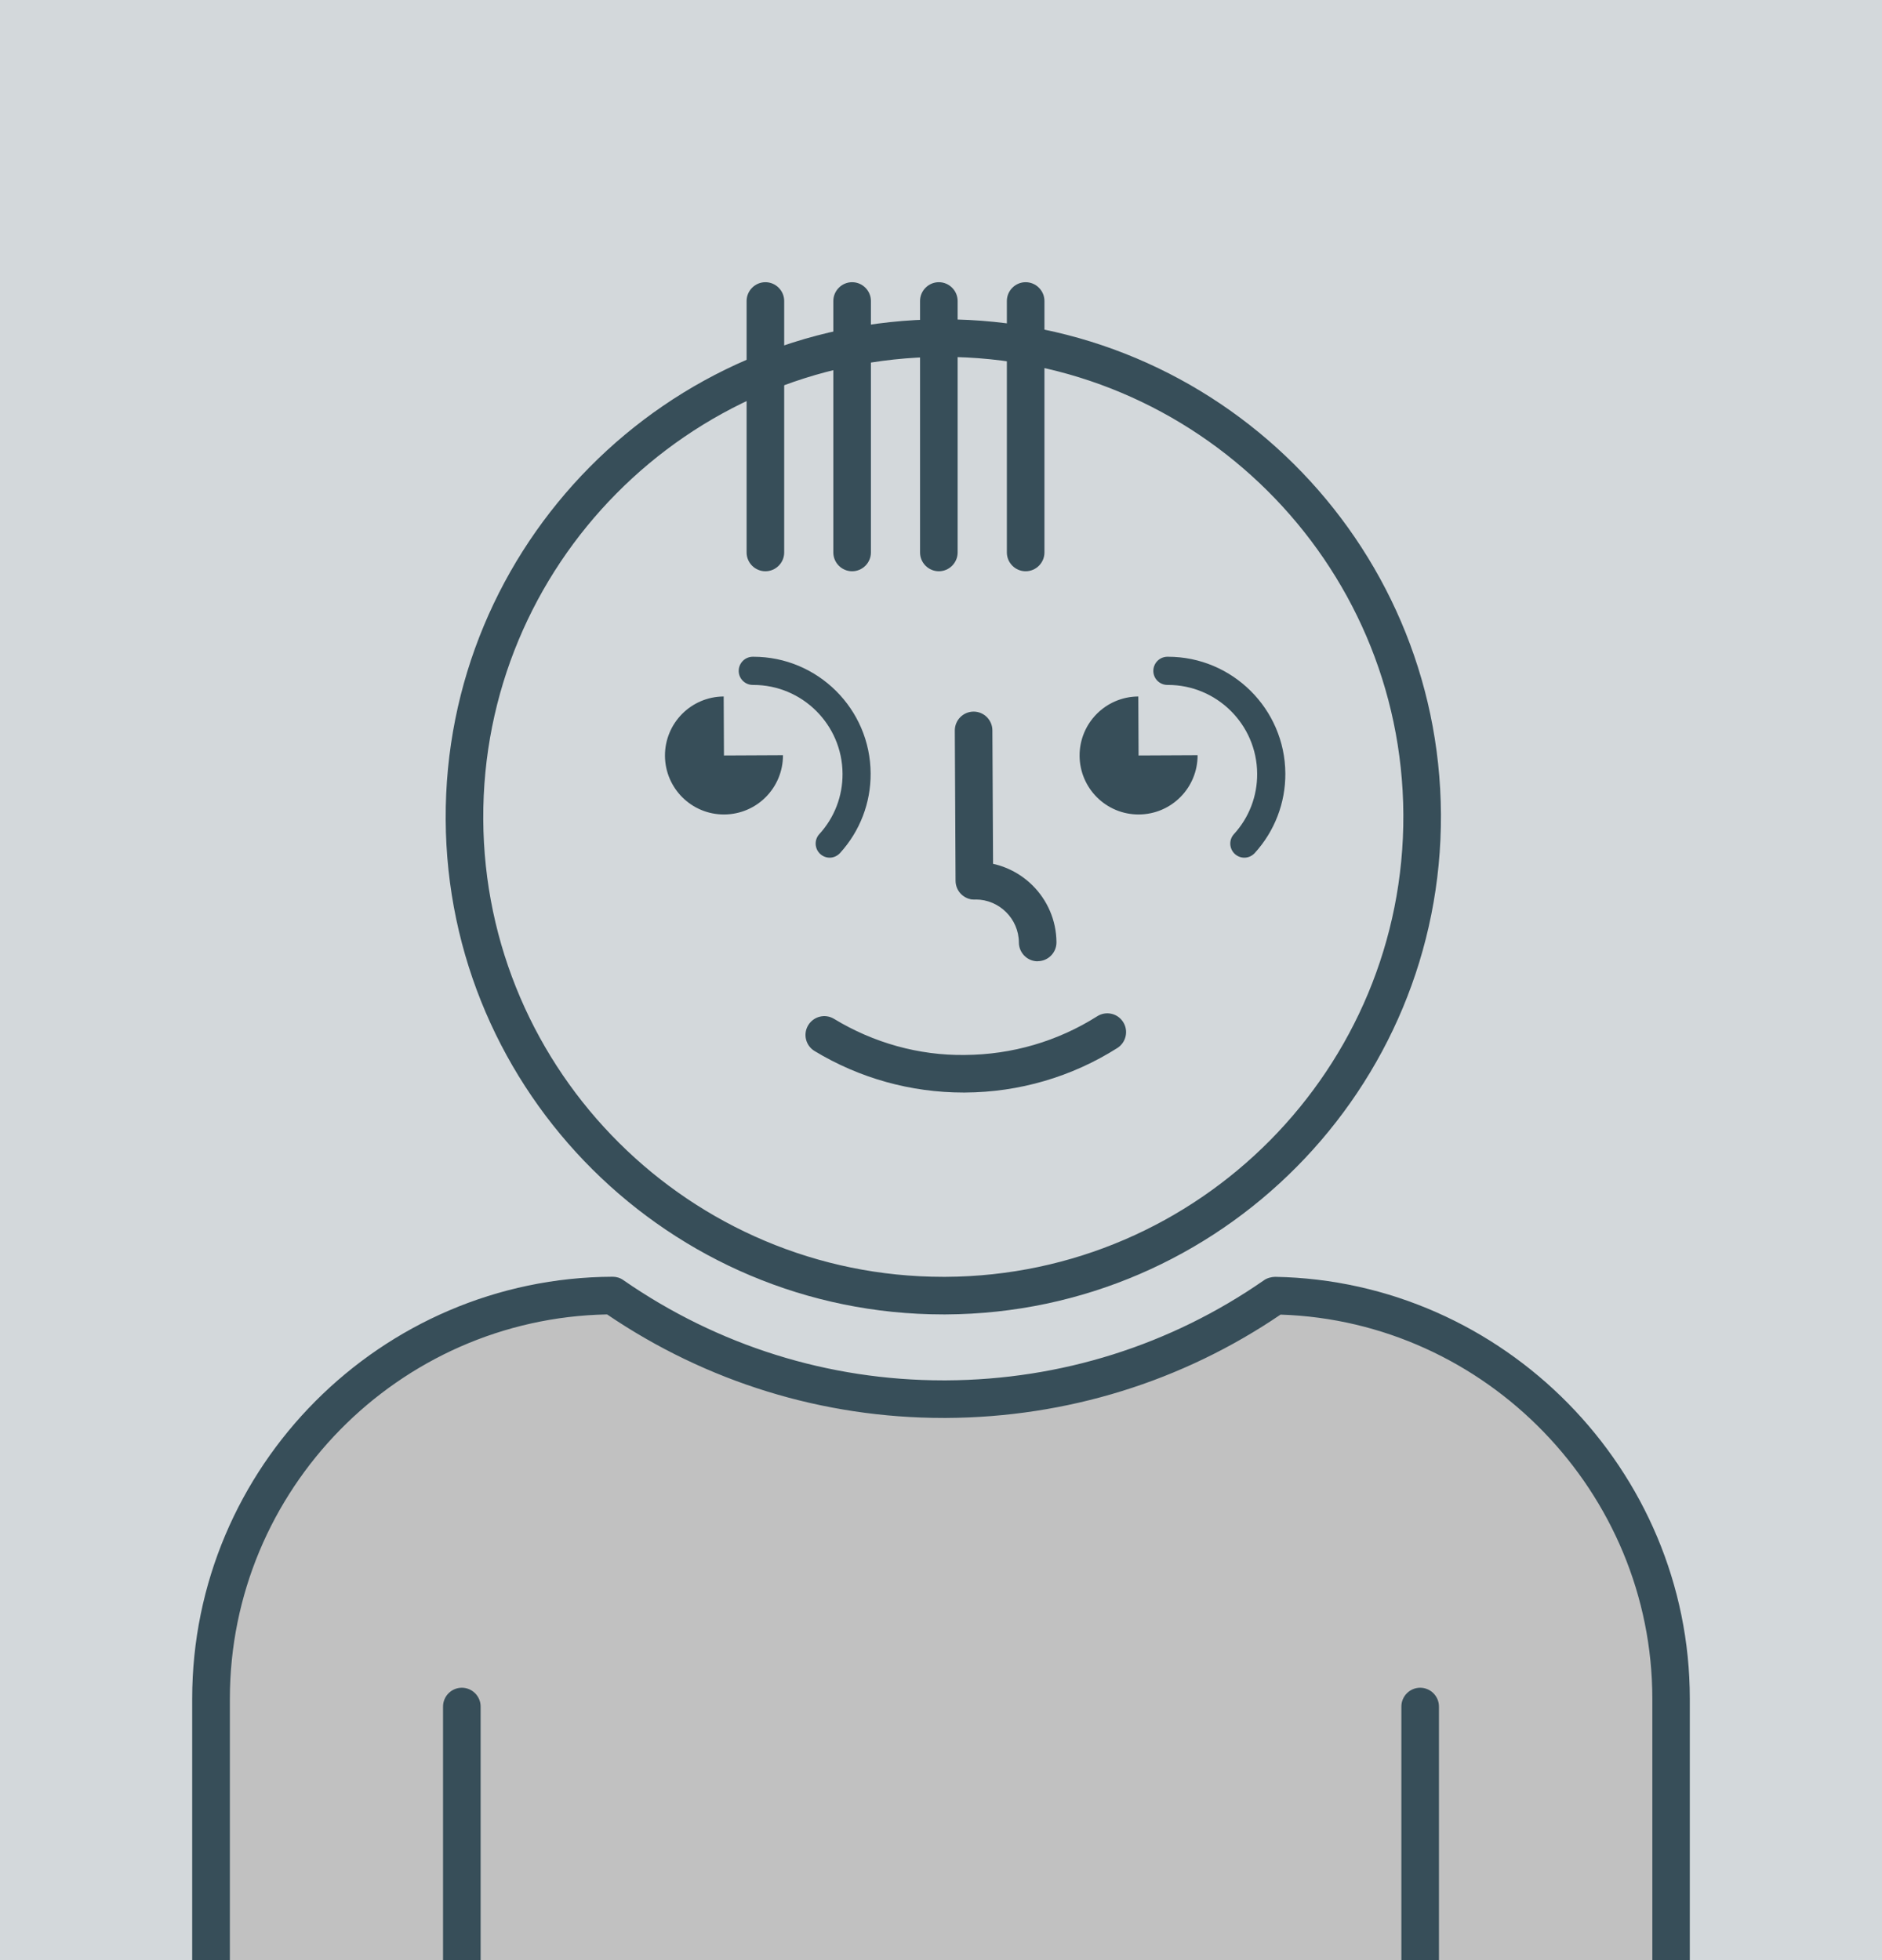
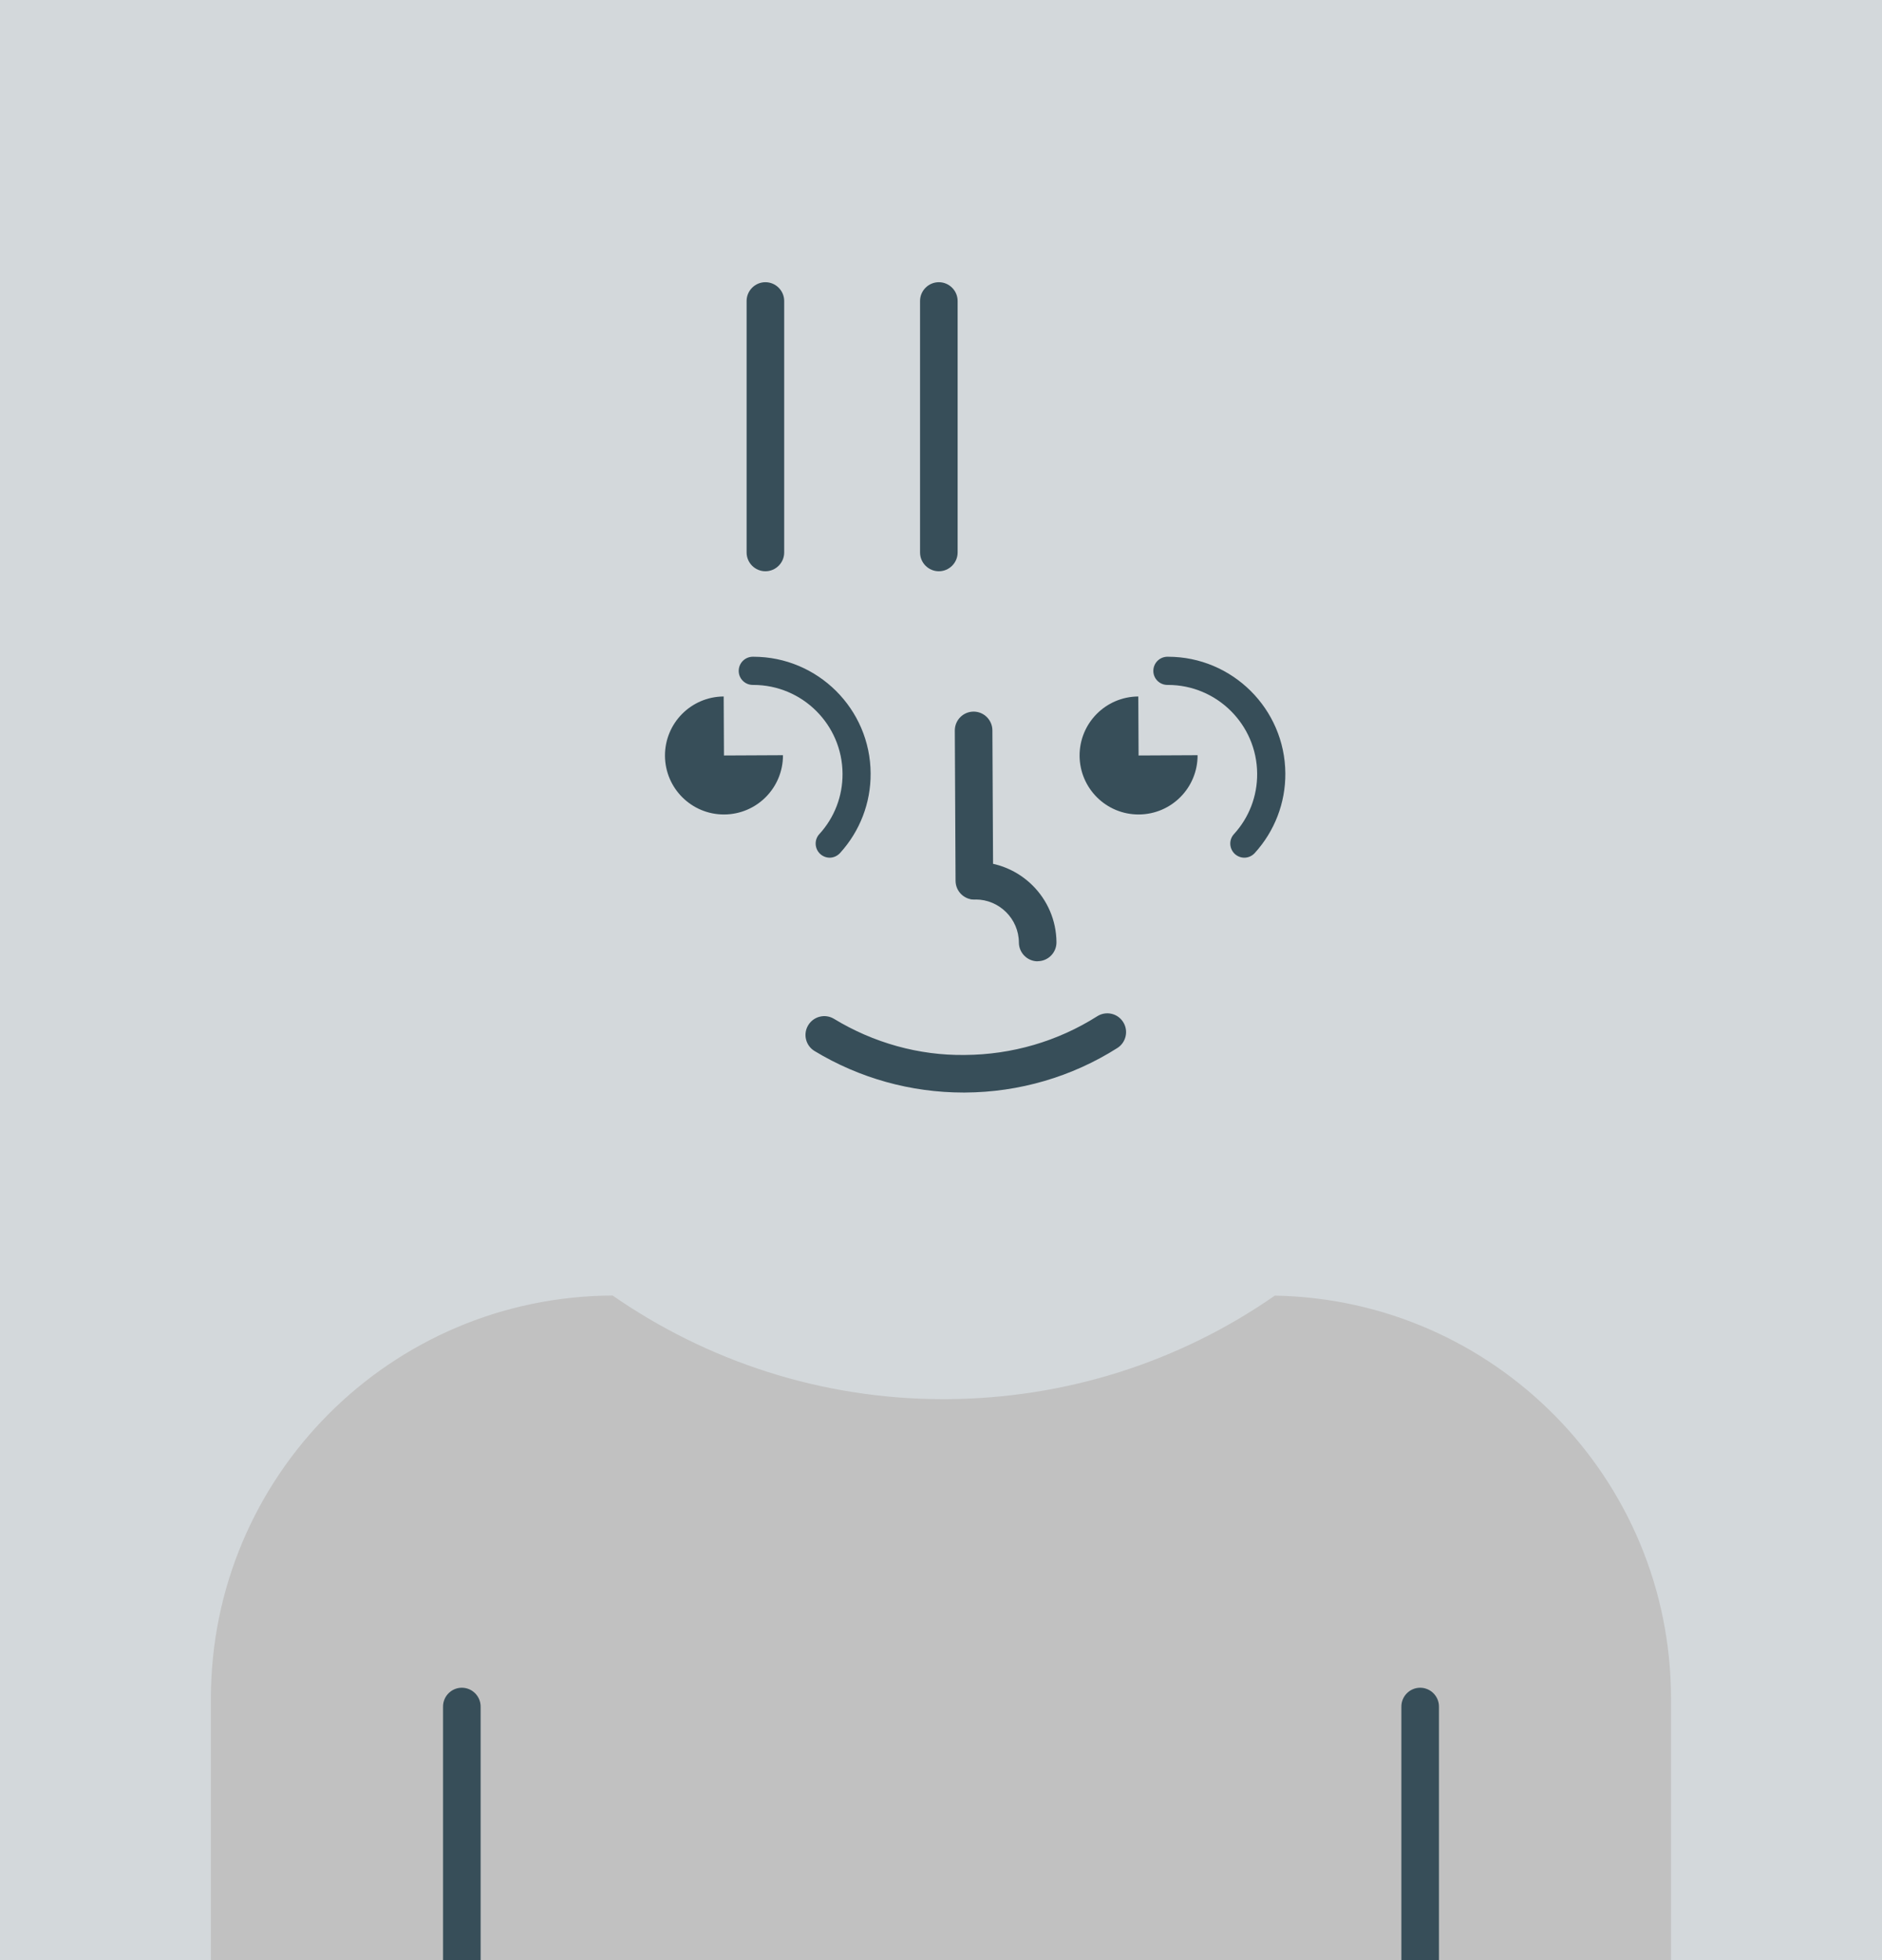
<svg xmlns="http://www.w3.org/2000/svg" version="1.1" width="240" height="250" viewBox="0 0 240 250">
  <svg id="Ebene_1" data-name="Ebene 1" viewBox="0 0 200 236.2" width="240" height="283" x="0" y="-17">
    <defs>
      <style>
      .cls-1 {
        fill: #c1c1c1;
      }

      .cls-1, .cls-2, .cls-3 {
        stroke-width: 0px;
      }

      .cls-2 {
        fill: #374e59;
      }

      .cls-3 {
        fill: #d3d8db;
      }
    </style>
    </defs>
    <rect class="cls-3" x="-1.89" y="-5.86" width="204.71" height="244.88" />
    <g>
-       <path class="cls-2" d="M100.24,154.11c-29.08,0-52.81-23.58-52.96-52.69-.15-29.21,23.48-53.09,52.69-53.24.09,0,.19,0,.28,0,29.08,0,52.81,23.58,52.96,52.69.15,29.2-23.48,53.09-52.69,53.24-.09,0-.19,0-.28,0ZM100.25,52.18c-.09,0-.17,0-.26,0-27,.14-48.85,22.22-48.71,49.22.14,26.91,22.08,48.71,48.96,48.71.09,0,.17,0,.26,0,27-.14,48.85-22.22,48.71-49.22-.14-26.91-22.08-48.71-48.96-48.71Z" />
      <g>
        <path class="cls-2" d="M110.29,116.52c-1.1,0-1.99-.89-2-1.99-.01-2.53-2.08-4.59-4.61-4.59h-.04c-1.1,0-1.99-.89-2-1.99,0-1.1.88-2,1.99-2.01h.05c4.73,0,8.58,3.83,8.61,8.56,0,1.1-.88,2-1.99,2.01h-.01Z" />
        <path class="cls-2" d="M103.55,109.95c-1.1,0-1.99-.89-2-1.99l-.08-16.01c0-1.1.88-2,1.99-2.01h.01c1.1,0,1.99.89,2,1.99l.08,16.01c0,1.1-.88,2-1.99,2.01h-.01Z" />
      </g>
      <path class="cls-2" d="M132.29,105.49c-.36,0-.72-.13-1.01-.39-.61-.56-.66-1.51-.1-2.12,1.61-1.76,2.49-4.05,2.47-6.44-.03-5.21-4.28-9.44-9.49-9.44-.02,0-.04,0-.06,0-.83,0-1.5-.67-1.5-1.49,0-.83.66-1.5,1.49-1.51h.07c6.85,0,12.45,5.56,12.49,12.42.02,3.14-1.14,6.15-3.26,8.48-.3.32-.7.49-1.11.49Z" />
      <path class="cls-2" d="M121,88.33c-3.47.02-6.26,2.84-6.25,6.31.02,3.47,2.84,6.27,6.31,6.25,3.47-.02,6.26-2.84,6.25-6.31l-6.28.03-.03-6.28Z" />
      <path class="cls-2" d="M88.16,105.49c-.36,0-.72-.13-1.01-.39-.61-.56-.66-1.51-.1-2.12,1.61-1.76,2.49-4.05,2.47-6.44-.03-5.21-4.28-9.44-9.49-9.44-.02,0-.04,0-.06,0-.83,0-1.5-.67-1.5-1.49,0-.83.66-1.5,1.49-1.51h.07c6.85,0,12.45,5.56,12.48,12.42.02,3.14-1.14,6.15-3.26,8.48-.3.32-.7.49-1.11.49Z" />
      <path class="cls-2" d="M76.87,88.33c-3.47.02-6.26,2.84-6.25,6.31.02,3.47,2.84,6.27,6.31,6.25,3.47-.02,6.26-2.84,6.25-6.31l-6.28.03-.03-6.28Z" />
      <path class="cls-2" d="M102.39,130.49c-5.6,0-11.08-1.53-15.85-4.42-.94-.57-1.25-1.8-.67-2.75.57-.94,1.8-1.25,2.75-.67,4.18,2.54,9.02,3.91,13.92,3.84,5.01-.03,9.88-1.45,14.09-4.12.93-.59,2.17-.32,2.76.62.59.93.31,2.17-.62,2.76-4.84,3.07-10.45,4.71-16.21,4.74-.05,0-.11,0-.16,0Z" />
      <g>
        <path class="cls-1" d="M177.7,242.32v-47.3c0-23.46-18.81-42.5-42.17-42.91-10.2,7.09-22.27,10.95-34.96,11.02h-.33c-13.05,0-25.18-4.09-35.19-11.03-23.63.09-42.76,19.27-42.76,42.92v47.3h155.41Z" />
-         <path class="cls-2" d="M177.7,244.32H22.3c-1.1,0-2-.9-2-2v-47.3c0-24.68,20.08-44.83,44.75-44.92h0c.41,0,.81.12,1.14.36,10.07,6.98,21.84,10.67,34.05,10.67h.32c12.19-.06,23.88-3.75,33.82-10.66.34-.24.79-.35,1.18-.36,24.34.42,44.14,20.57,44.14,44.91v47.3c0,1.1-.9,2-2,2ZM24.3,240.32h151.41v-45.3c0-21.96-17.69-40.18-39.57-40.89-10.49,7.13-22.76,10.93-35.55,11h-.33c-12.82,0-25.18-3.81-35.8-11.02-22.2.42-40.15,18.65-40.15,40.92v45.3Z" />
      </g>
      <path class="cls-2" d="M81.31,75c-1.1,0-2-.9-2-2v-26.77c0-1.1.9-2,2-2s2,.9,2,2v26.77c0,1.1-.9,2-2,2Z" />
-       <path class="cls-2" d="M90.54,75c-1.1,0-2-.9-2-2v-26.77c0-1.1.9-2,2-2s2,.9,2,2v26.77c0,1.1-.9,2-2,2Z" />
      <path class="cls-2" d="M99.77,75c-1.1,0-2-.9-2-2v-26.77c0-1.1.9-2,2-2s2,.9,2,2v26.77c0,1.1-.9,2-2,2Z" />
-       <path class="cls-2" d="M109.01,75c-1.1,0-2-.9-2-2v-26.77c0-1.1.9-2,2-2s2,.9,2,2v26.77c0,1.1-.9,2-2,2Z" />
      <g>
        <path class="cls-2" d="M49,242.52c-1.1,0-2-.9-2-2v-44.67c0-1.1.9-2,2-2s2,.9,2,2v44.67c0,1.1-.9,2-2,2Z" />
        <path class="cls-2" d="M151,242.52c-1.1,0-2-.9-2-2v-44.67c0-1.1.9-2,2-2s2,.9,2,2v44.67c0,1.1-.9,2-2,2Z" />
      </g>
    </g>
  </svg>
</svg>